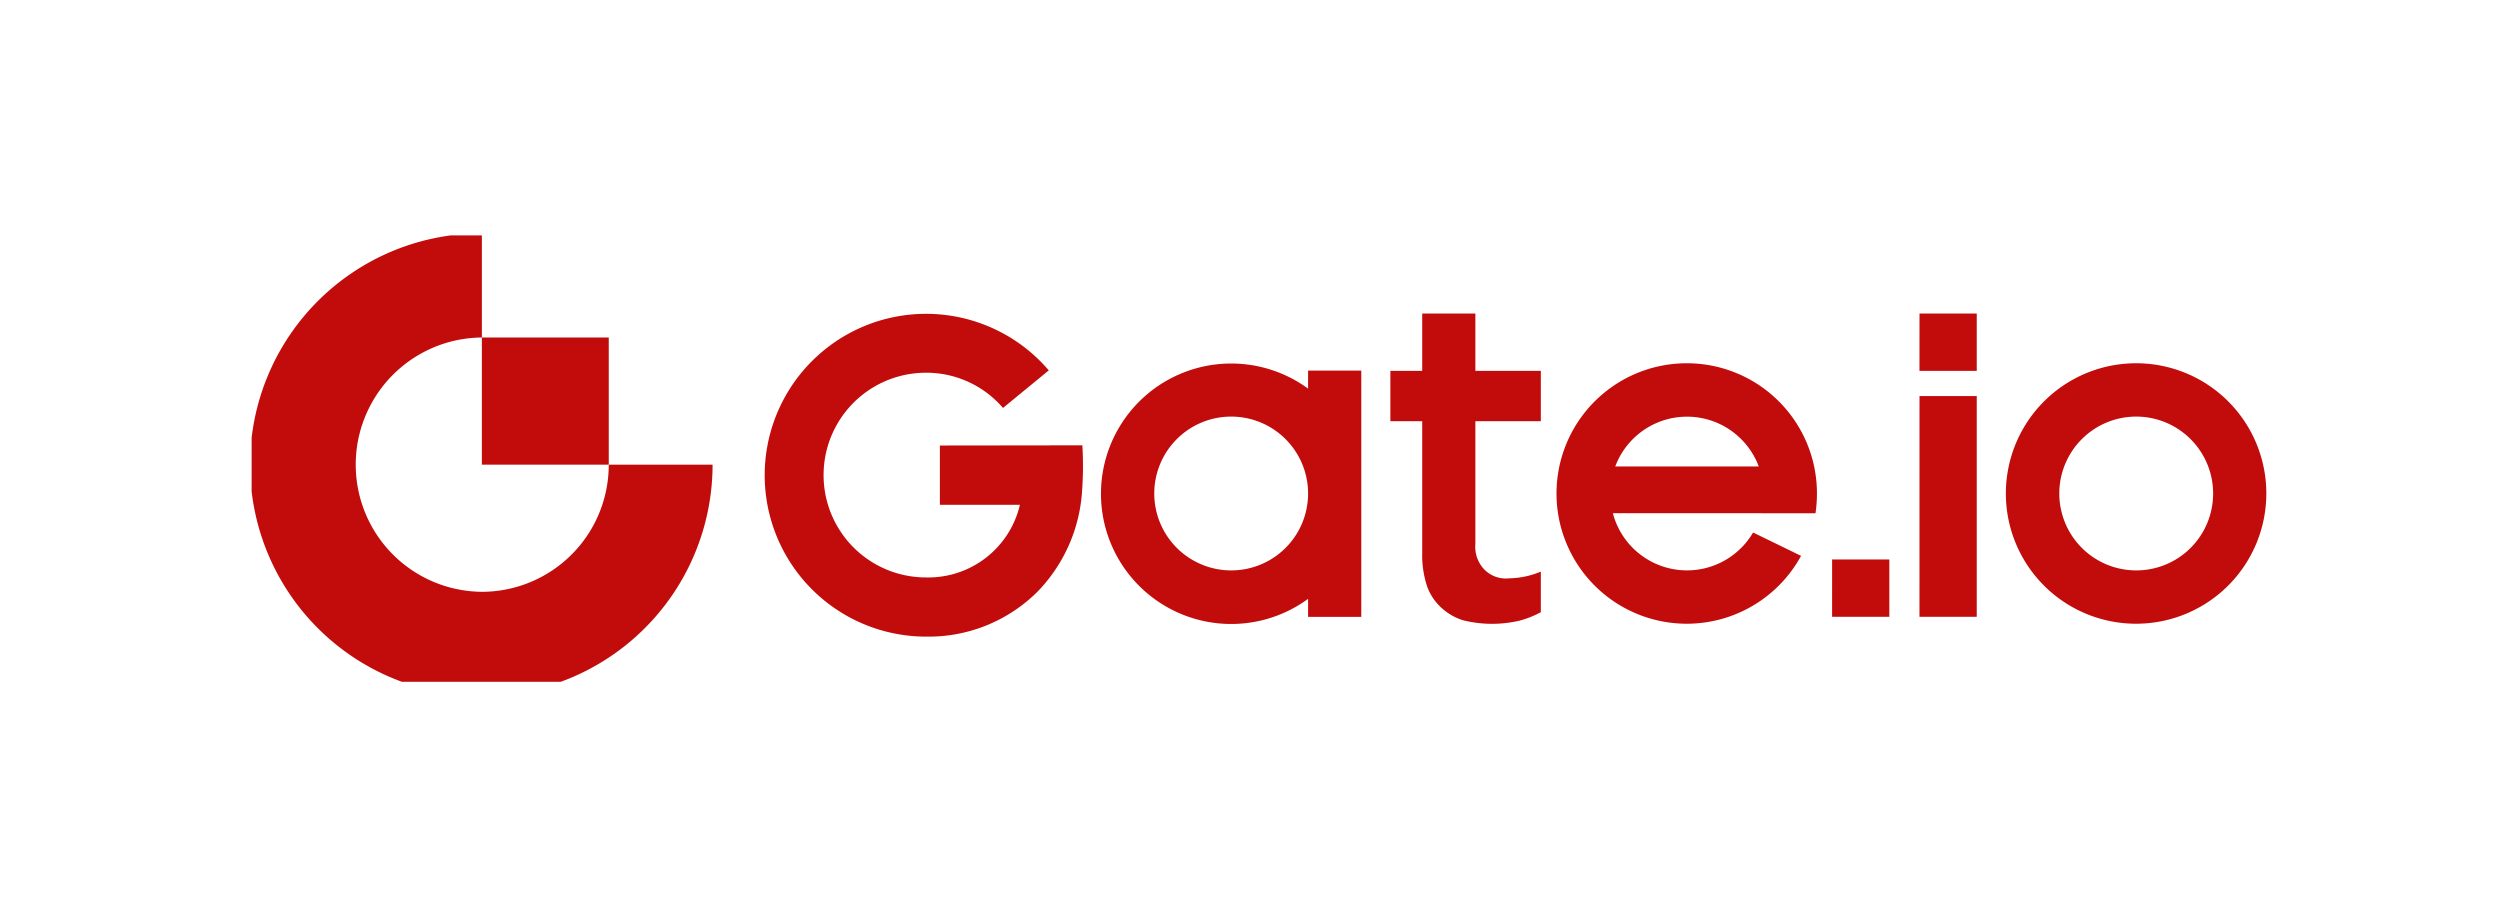
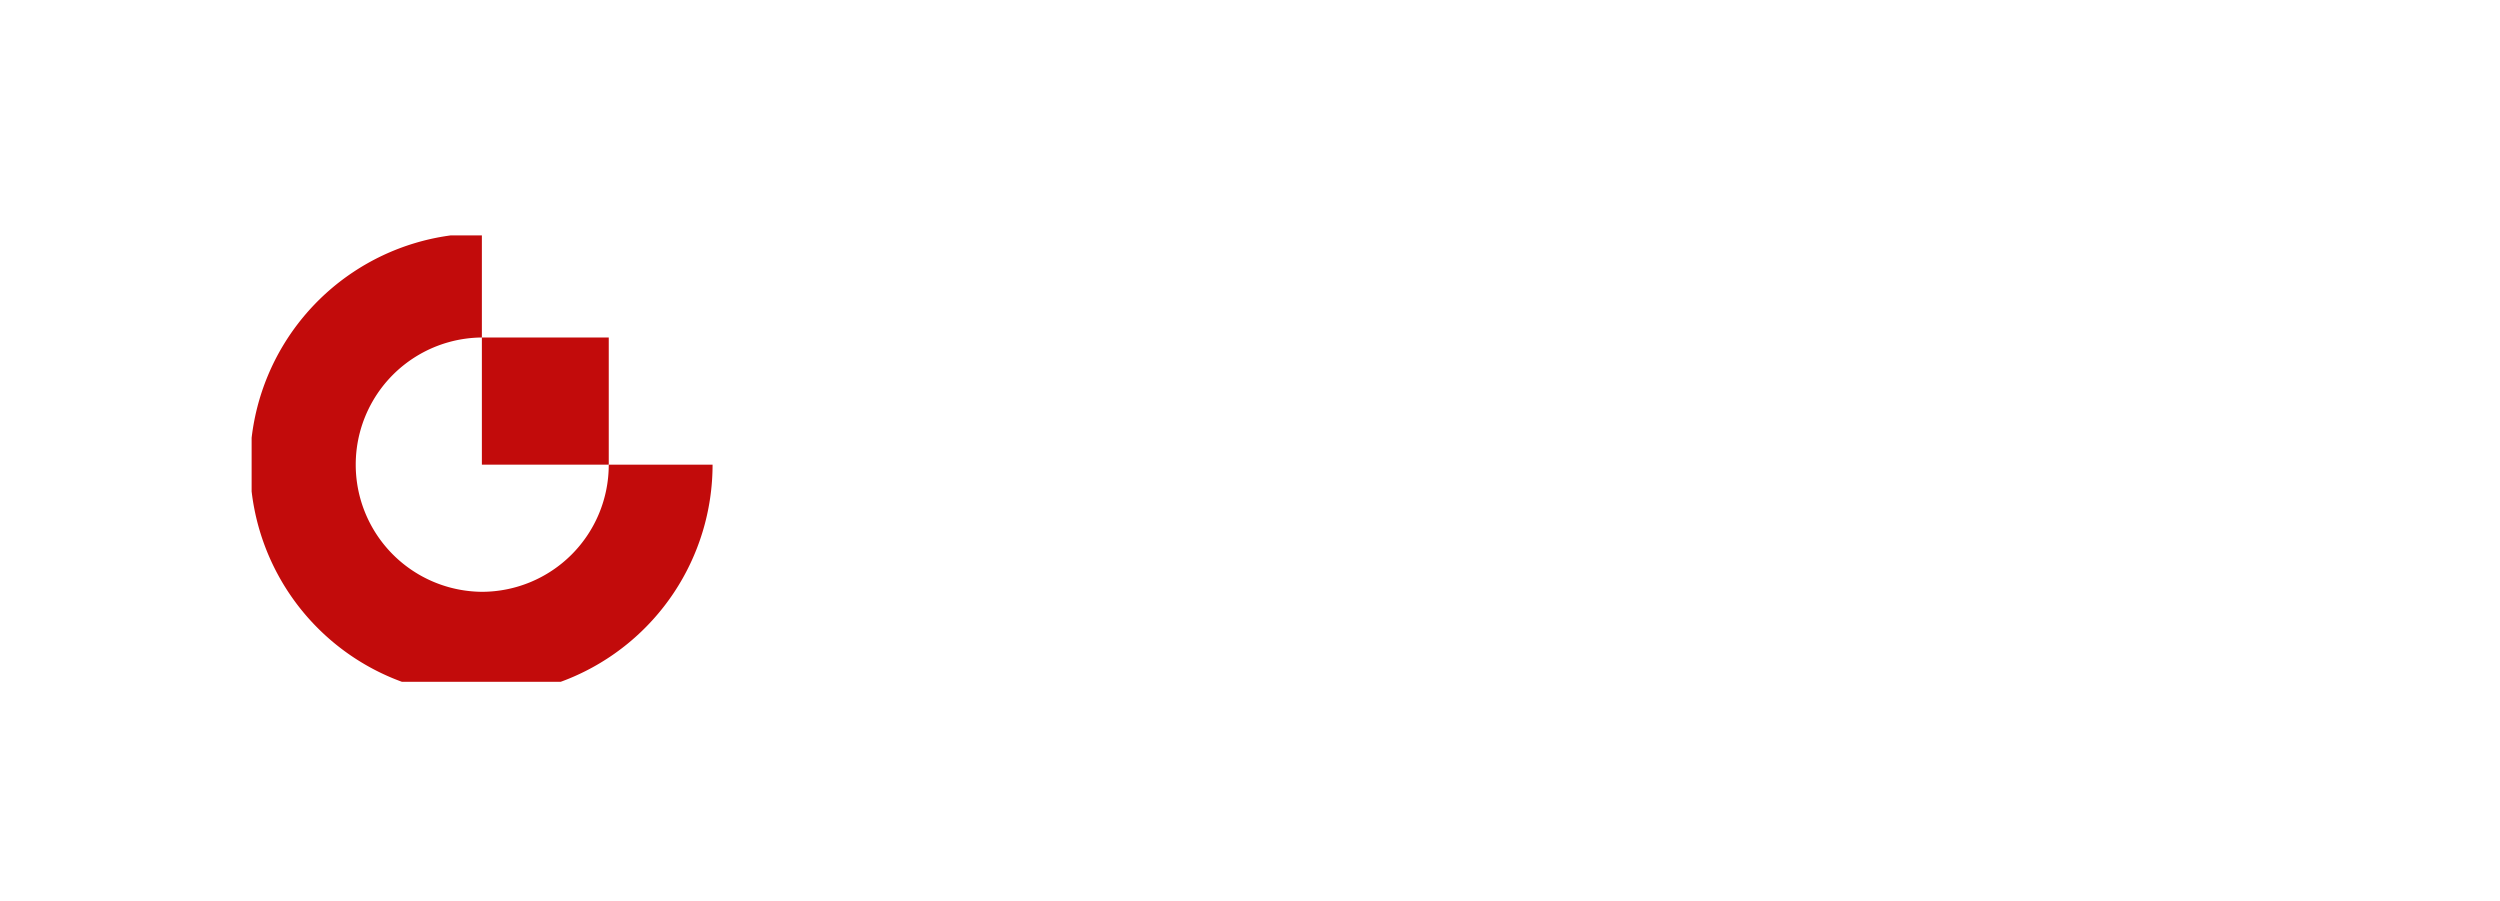
<svg xmlns="http://www.w3.org/2000/svg" width="308" height="111" viewBox="0 0 308 111">
  <defs>
    <clipPath id="clip-path">
      <rect id="Rectangle_825" data-name="Rectangle 825" width="249" height="55" transform="translate(0.054 0.269)" fill="#c20b0b" />
    </clipPath>
  </defs>
  <g id="Group_965" data-name="Group 965" transform="translate(0.111 -0.048)">
-     <rect id="Rectangle_830" data-name="Rectangle 830" width="308" height="111" transform="translate(-0.111 0.048)" fill="#fff" opacity="0" />
    <g id="_649c6691fff5fc107ae253d4_full-gate.io-logo_1" data-name="649c6691fff5fc107ae253d4_full-gate.io-logo 1" transform="translate(30.835 28.779)" clip-path="url(#clip-path)">
-       <path id="Path_464" data-name="Path 464" d="M493.943,61.967H501V54.9h-7.052ZM456.466,73.741a9.436,9.436,0,0,1,17.677,0Zm8.838-12.71a16.044,16.044,0,1,0,14.052,23.727l-5.91-2.876A9.442,9.442,0,0,1,456.168,79.5H474.44v.01h6.694a16.537,16.537,0,0,0,.178-2.438A16.023,16.023,0,0,0,465.3,61.031ZM483.18,92.263h7.05V85.2h-7.05Zm10.763,0H501V65.072h-7.052Zm26.724-5.713a9.475,9.475,0,1,1,9.454-9.475A9.461,9.461,0,0,1,520.668,86.55Zm0-25.519a16.044,16.044,0,1,0,16.008,16.044A16.029,16.029,0,0,0,520.668,61.031ZM373.258,71.163v7.305h9.861a11.59,11.59,0,0,1-11.579,8.948,12.61,12.61,0,0,1,0-25.22,12.443,12.443,0,0,1,9.494,4.339l5.641-4.628a19.883,19.883,0,1,0-15.134,32.8,18.987,18.987,0,0,0,13.8-5.593,19.578,19.578,0,0,0,5.383-11.684,42.918,42.918,0,0,0,.089-6.29ZM409.167,86.55a9.475,9.475,0,1,1,9.454-9.475A9.468,9.468,0,0,1,409.167,86.55Zm9.454-22.394a16.044,16.044,0,1,0,0,25.9v2.219h6.554V61.937h-6.554ZM439.237,54.9h-6.554v7.066H428.76v6.2h3.923V84.39a12.055,12.055,0,0,0,.626,4.19A6.524,6.524,0,0,0,435.1,91.2a6.888,6.888,0,0,0,2.691,1.513,14.839,14.839,0,0,0,6.912.02,12.058,12.058,0,0,0,2.592-1.035v-5a10.488,10.488,0,0,1-3.883.826,3.711,3.711,0,0,1-3.029-1.035,4.04,4.04,0,0,1-1.152-3.215V68.167h8.064v-6.2h-8.064V54.9Z" transform="translate(-288.411 -45.007)" fill="#c20b0b" fill-rule="evenodd" />
      <path id="Path_465" data-name="Path 465" d="M28.421,44.271a15.666,15.666,0,0,1,0-31.331V.111A28.49,28.49,0,1,0,56.843,28.605H44.052A15.646,15.646,0,0,1,28.421,44.271Z" transform="translate(0 -0.091)" fill="#c20b0b" fill-rule="evenodd" />
      <path id="Path_466" data-name="Path 466" d="M157.982,87.087h15.631V71.422H157.982Z" transform="translate(-129.561 -58.573)" fill="#c20b0b" fill-rule="evenodd" />
    </g>
  </g>
</svg>